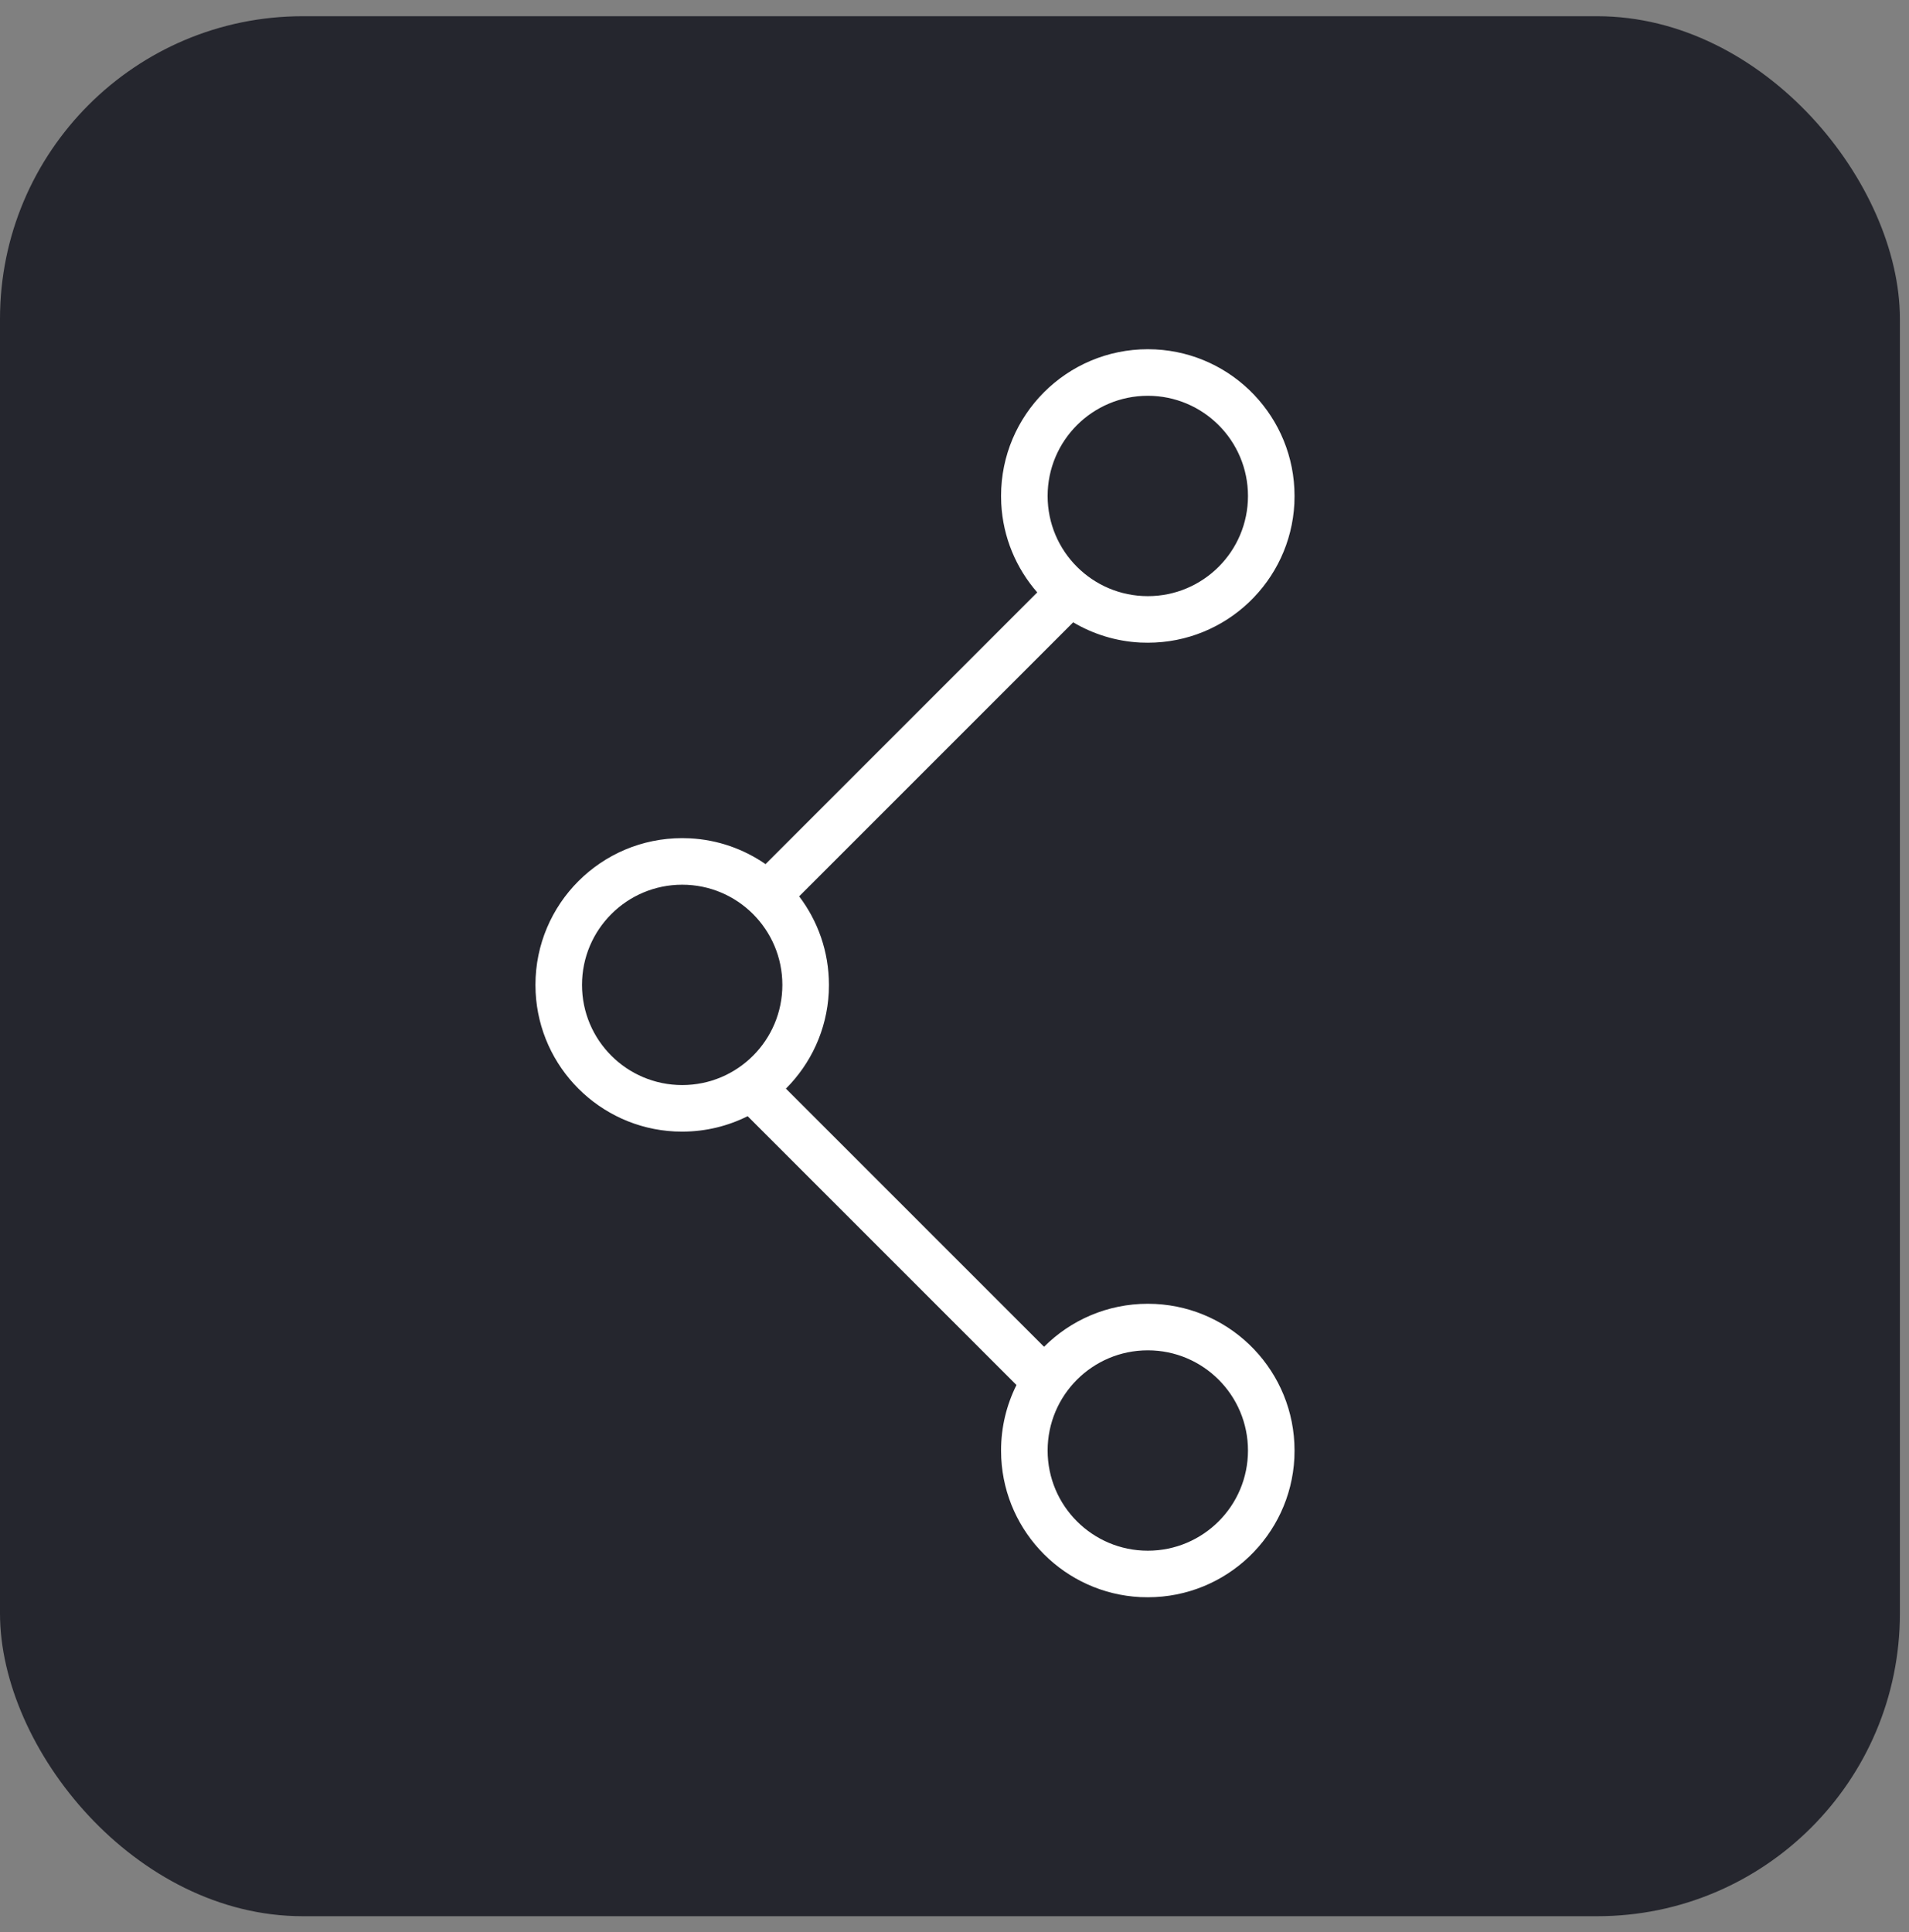
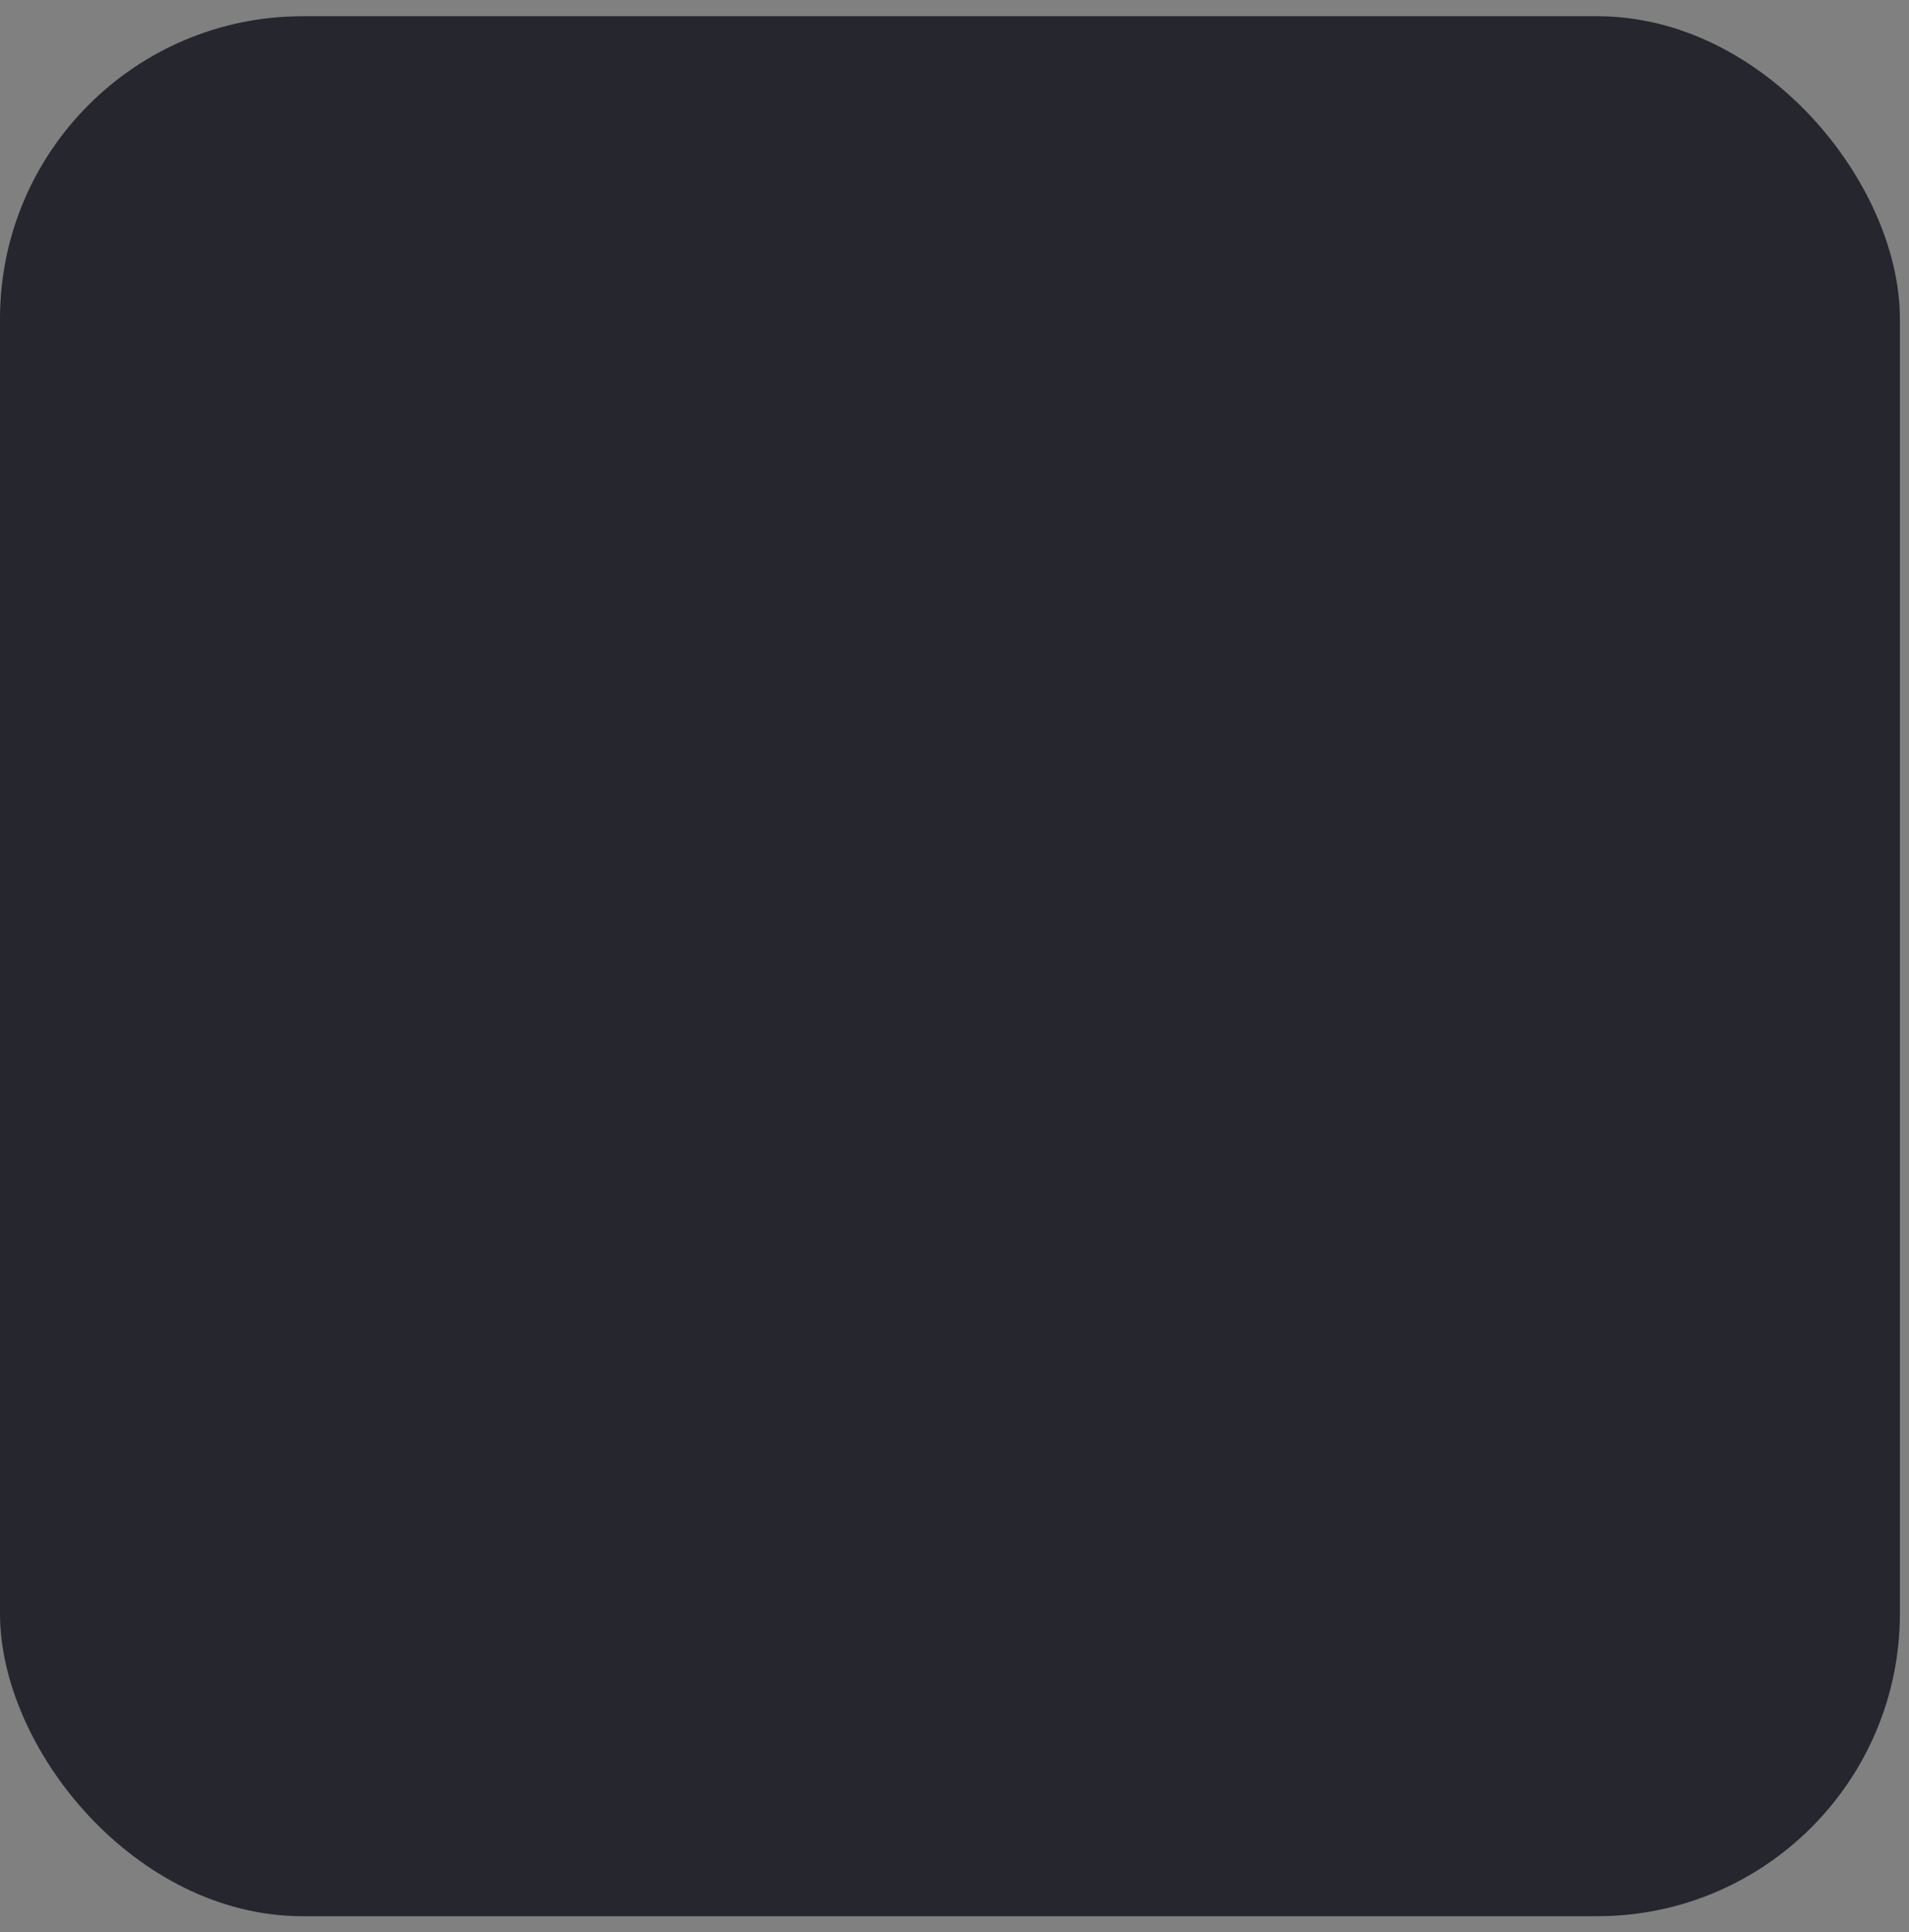
<svg xmlns="http://www.w3.org/2000/svg" width="82" height="83" viewBox="0 0 82 83" fill="none">
  <rect x="0" y="0" width="82" height="83" fill="#808080" stroke="none" />
  <rect y="0.697" width="81.609" height="81.609" rx="13" fill="#25262E" />
-   <path d="M49.628 15.008C52.958 15.177 55.606 17.931 55.606 21.304L55.599 21.628C55.43 24.958 52.676 27.606 49.304 27.606L48.978 27.599C47.93 27.545 46.95 27.234 46.098 26.73L34.327 38.5C35.129 39.557 35.606 40.874 35.606 42.304L35.599 42.628C35.517 44.239 34.828 45.69 33.759 46.759L44.847 57.847C45.987 56.706 47.563 56 49.304 56L49.628 56.008C52.958 56.177 55.606 58.931 55.606 62.304L55.599 62.628C55.43 65.958 52.676 68.606 49.304 68.606L48.978 68.599C45.756 68.435 43.171 65.851 43.008 62.628L43 62.304C43 61.292 43.239 60.337 43.662 59.49L32.115 47.943C31.268 48.366 30.314 48.606 29.304 48.606L28.979 48.599C25.756 48.435 23.171 45.851 23.008 42.628L23 42.304C23 38.822 25.823 36 29.304 36L29.628 36.008C30.834 36.069 31.949 36.471 32.883 37.116L44.554 25.445C43.653 24.413 43.082 23.087 43.008 21.628L43 21.304C43 17.823 45.822 15 49.304 15L49.628 15.008ZM49.304 58C46.927 58 45 59.927 45 62.304C45 64.68 46.927 66.606 49.304 66.606C51.68 66.606 53.606 64.68 53.606 62.304C53.606 59.927 51.68 58 49.304 58ZM29.304 38C26.927 38 25 39.927 25 42.304C25 44.68 26.927 46.606 29.304 46.606C31.68 46.606 33.606 44.68 33.606 42.304C33.606 39.927 31.68 38 29.304 38ZM49.304 17C46.927 17 45 18.927 45 21.304C45 23.68 46.927 25.606 49.304 25.606C51.68 25.606 53.606 23.68 53.606 21.304C53.606 18.927 51.68 17 49.304 17Z" fill="white" />
</svg>